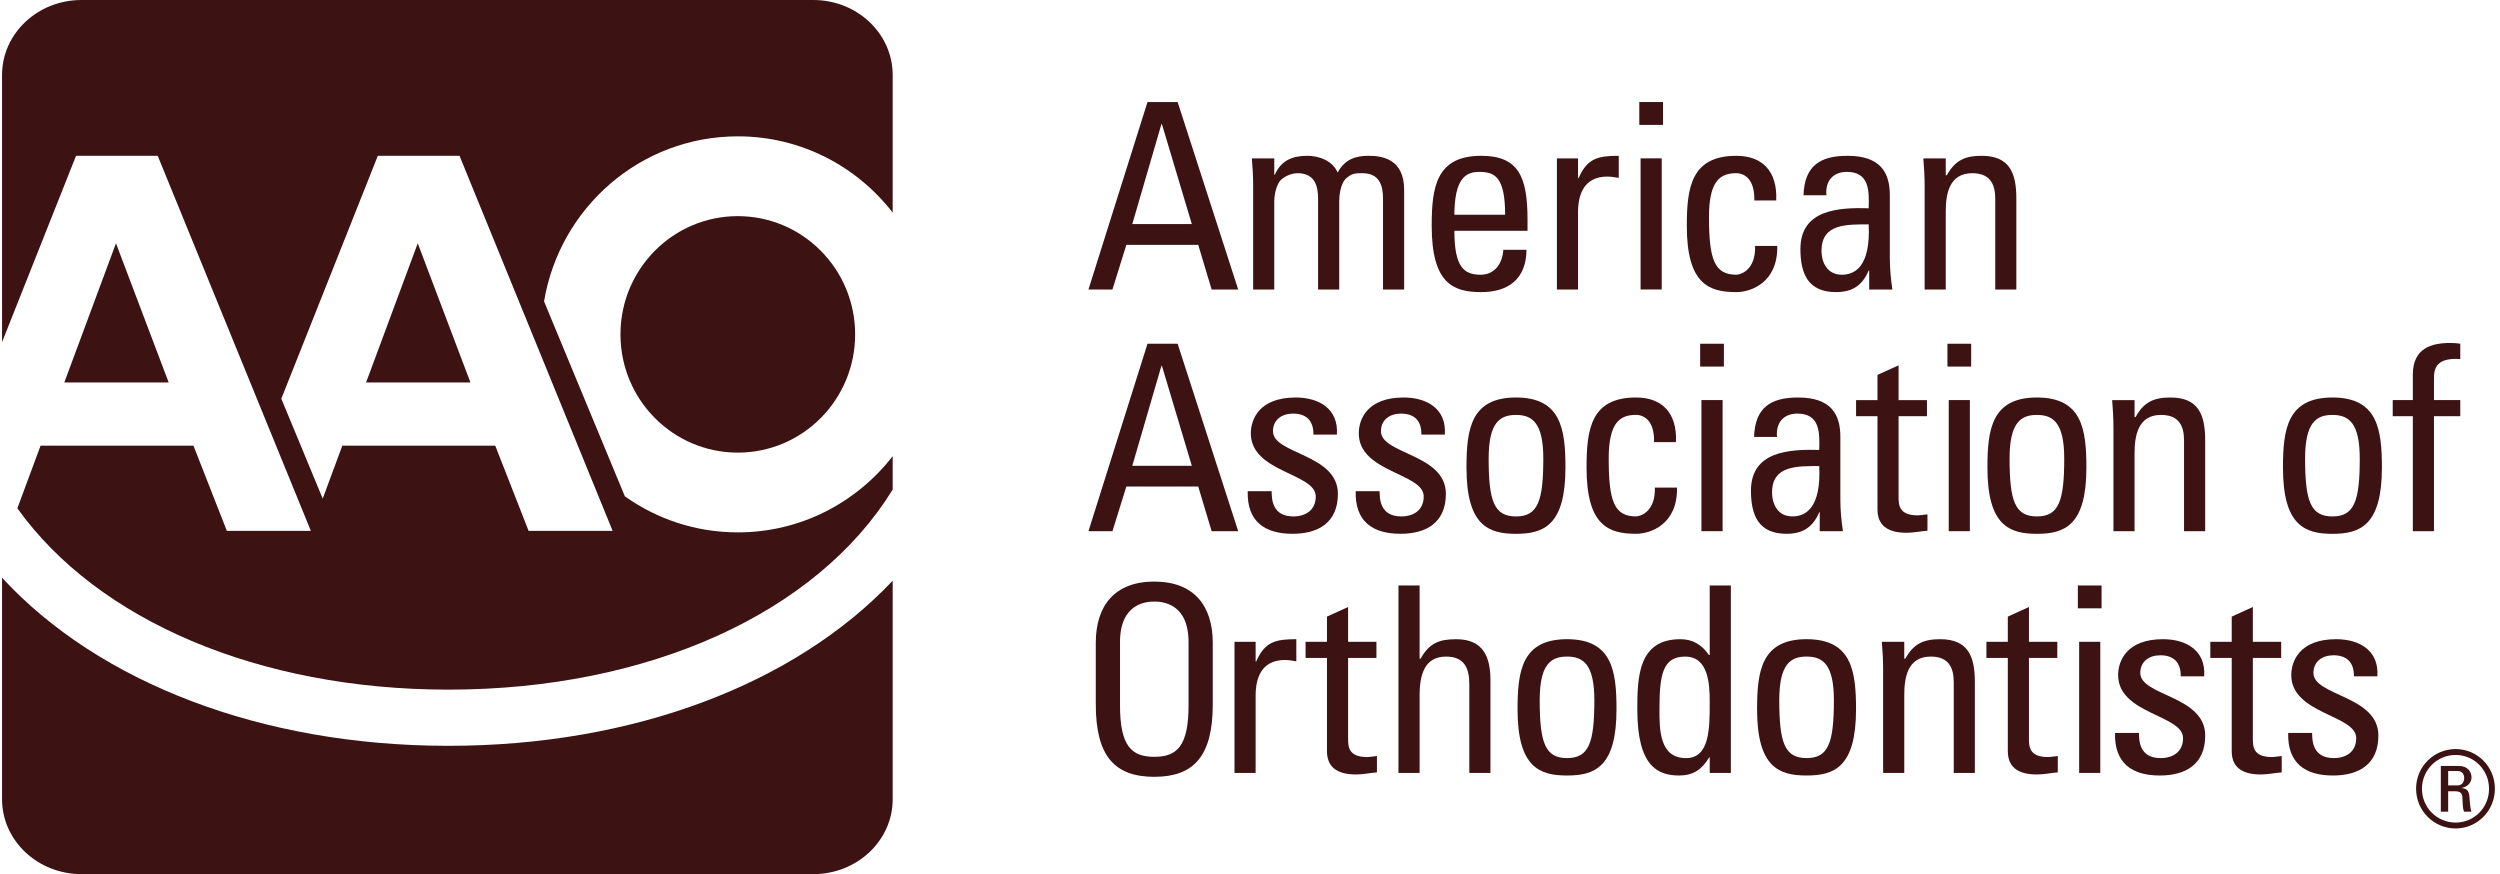
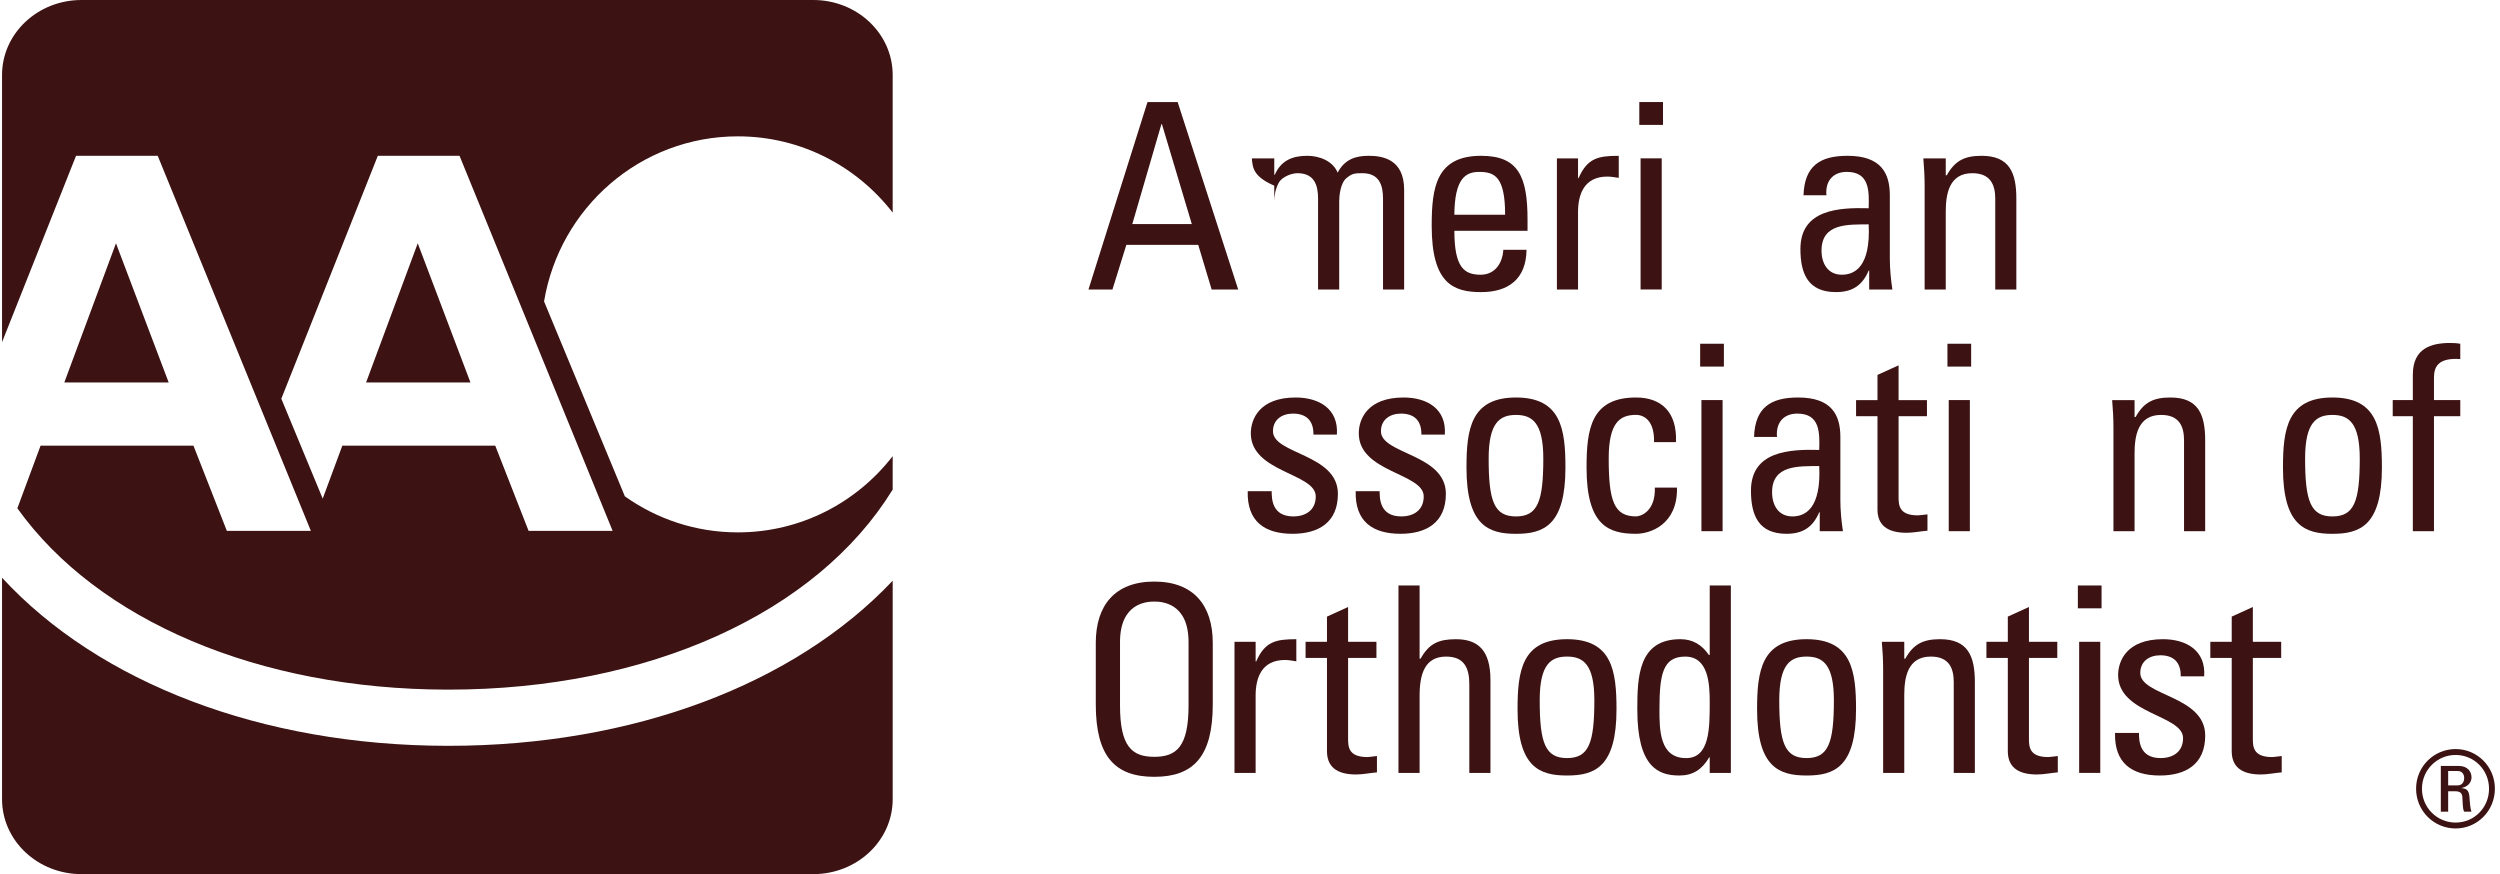
<svg xmlns="http://www.w3.org/2000/svg" width="143" height="50" viewBox="0 0 143 50" fill="none">
  <g id="AAO Logo">
    <g id="Vector">
      <path d="M25.653 42.661H25.58C14.951 42.646 5.661 39.053 0.117 33.047V45.716C0.117 48.081 2.152 50 4.662 50H46.518C49.029 50 51.062 48.081 51.062 45.716V33.216C45.467 39.138 36.214 42.661 25.653 42.661Z" fill="#3C1213" />
      <path d="M20.94 21.878H26.91L23.895 13.917L20.94 21.878Z" fill="#3C1213" />
      <path d="M51.061 12.16V4.288C51.061 1.919 49.029 0 46.518 0H4.662C2.15 0 0.117 1.919 0.117 4.288V19.57L4.35 8.91H9.021L17.782 30.367H12.976L11.066 25.492H2.321L0.993 29.074C5.589 35.499 14.79 39.43 25.584 39.447H25.654C37.065 39.447 46.713 35.084 51.061 28.003V26.093C49.006 28.745 45.803 30.452 42.204 30.452C39.797 30.452 37.569 29.689 35.742 28.39L31.12 17.241C32.012 11.883 36.632 7.799 42.204 7.799C45.803 7.799 49.006 9.506 51.061 12.16ZM35.043 30.367H30.236L28.328 25.492H19.581L18.459 28.521L16.091 22.807L21.612 8.91H26.284L35.043 30.367Z" fill="#3C1213" />
-       <path d="M35.491 19.126C35.491 22.863 38.496 25.89 42.203 25.89C45.909 25.89 48.914 22.863 48.914 19.126C48.914 15.392 45.909 12.363 42.203 12.363C38.496 12.363 35.491 15.392 35.491 19.126Z" fill="#3C1213" />
      <path d="M3.678 21.878H9.649L6.634 13.917L3.678 21.878Z" fill="#3C1213" />
      <path d="M65.637 5.837H67.361L70.825 16.56H69.306L68.539 14.006H64.427L63.632 16.56H62.26L65.637 5.837ZM66.462 7.1H66.433L64.767 12.817H68.172L66.462 7.1Z" fill="#3C1213" />
-       <path d="M75.394 16.56V11.362C75.394 10.605 75.188 9.907 74.215 9.907C73.847 9.907 73.345 10.13 73.169 10.412C72.948 10.784 72.888 11.23 72.888 11.51V16.56H71.68V10.62C71.68 10.1 71.65 9.581 71.606 9.06H72.888V9.996H72.918C73.272 9.194 73.906 8.912 74.775 8.912C75.452 8.912 76.235 9.194 76.514 9.877C76.926 9.076 77.604 8.912 78.283 8.912C79.063 8.912 80.317 9.09 80.317 10.857V16.56H79.109V11.362C79.109 10.605 78.902 9.907 77.93 9.907C77.472 9.907 77.34 9.922 77.015 10.189C76.662 10.485 76.603 11.23 76.603 11.51V16.56H75.394Z" fill="#3C1213" />
+       <path d="M75.394 16.56V11.362C75.394 10.605 75.188 9.907 74.215 9.907C73.847 9.907 73.345 10.13 73.169 10.412C72.948 10.784 72.888 11.23 72.888 11.51V16.56V10.62C71.68 10.1 71.65 9.581 71.606 9.06H72.888V9.996H72.918C73.272 9.194 73.906 8.912 74.775 8.912C75.452 8.912 76.235 9.194 76.514 9.877C76.926 9.076 77.604 8.912 78.283 8.912C79.063 8.912 80.317 9.09 80.317 10.857V16.56H79.109V11.362C79.109 10.605 78.902 9.907 77.93 9.907C77.472 9.907 77.34 9.922 77.015 10.189C76.662 10.485 76.603 11.23 76.603 11.51V16.56H75.394Z" fill="#3C1213" />
      <path d="M83.19 13.203C83.19 15.298 83.749 15.714 84.693 15.714C85.519 15.714 85.946 15.045 85.99 14.289H87.316C87.302 15.952 86.284 16.709 84.722 16.709C83.145 16.709 81.893 16.233 81.893 12.922C81.893 10.724 82.143 8.912 84.722 8.912C86.844 8.912 87.375 10.085 87.375 12.565V13.203L83.19 13.203ZM86.093 12.283C86.093 10.1 85.489 9.833 84.604 9.833C83.838 9.833 83.205 10.203 83.189 12.283H86.093Z" fill="#3C1213" />
      <path d="M90.264 10.19H90.293C90.795 9.045 91.414 8.913 92.593 8.913V10.174C92.371 10.145 92.166 10.1 91.944 10.1C90.604 10.1 90.264 11.125 90.264 12.134V16.561H89.055V9.062H90.264L90.264 10.19Z" fill="#3C1213" />
      <path d="M93.768 5.837H95.124V7.144H93.768V5.837ZM95.05 16.558H93.841V9.058H95.05V16.558Z" fill="#3C1213" />
-       <path d="M100.347 11.467C100.376 10.235 99.773 9.907 99.316 9.907C98.387 9.907 97.754 10.353 97.754 12.402C97.754 14.839 98.063 15.713 99.316 15.713C99.595 15.713 100.436 15.417 100.391 14.066H101.659C101.703 16.174 100.141 16.709 99.316 16.709C97.739 16.709 96.486 16.234 96.486 12.923C96.486 10.724 96.736 8.913 99.316 8.913C100.804 8.913 101.674 9.789 101.6 11.467H100.347Z" fill="#3C1213" />
      <path d="M106.918 15.476H106.888C106.521 16.338 105.946 16.708 105.016 16.708C103.439 16.708 102.984 15.683 102.984 14.243C102.984 11.971 105.193 11.867 106.888 11.912C106.918 10.916 106.934 9.832 105.636 9.832C104.825 9.832 104.398 10.382 104.472 11.169H103.16C103.218 9.491 104.102 8.912 105.679 8.912C107.596 8.912 108.098 9.907 108.098 11.169V14.778C108.098 15.372 108.157 15.982 108.244 16.56H106.918V15.476ZM104.191 14.333C104.191 15.061 104.544 15.714 105.356 15.714C106.093 15.714 107.006 15.253 106.888 12.833C105.739 12.848 104.191 12.743 104.191 14.333Z" fill="#3C1213" />
      <path d="M114.128 16.56V11.362C114.128 10.561 113.847 9.907 112.816 9.907C111.489 9.907 111.297 11.095 111.297 12.12V16.56H110.089V10.62C110.089 10.1 110.058 9.581 110.015 9.06H111.297V10.025H111.356C111.828 9.18 112.388 8.912 113.346 8.912C114.938 8.912 115.335 9.877 115.335 11.362V16.56L114.128 16.56Z" fill="#3C1213" />
-       <path d="M65.637 19.662H67.361L70.825 30.384H69.306L68.539 27.831H64.427L63.632 30.384H62.26L65.637 19.662ZM66.462 20.925H66.433L64.767 26.643H68.172L66.462 20.925Z" fill="#3C1213" />
      <path d="M73.934 30.533C72.328 30.533 71.325 29.82 71.369 28.097H72.74C72.74 28.528 72.755 29.539 73.978 29.539C74.7 29.539 75.261 29.167 75.261 28.395C75.261 27.058 71.547 27.029 71.547 24.786C71.547 23.999 72.019 22.737 74.111 22.737C75.437 22.737 76.572 23.375 76.47 24.86H75.128C75.143 24.073 74.73 23.658 73.963 23.658C73.314 23.658 72.814 24.014 72.814 24.666C72.814 25.989 76.528 25.959 76.528 28.246C76.528 29.894 75.408 30.533 73.934 30.533Z" fill="#3C1213" />
      <path d="M80.11 30.533C78.503 30.533 77.501 29.82 77.545 28.097H78.915C78.915 28.528 78.93 29.539 80.154 29.539C80.876 29.539 81.437 29.167 81.437 28.395C81.437 27.058 77.722 27.029 77.722 24.786C77.722 23.999 78.193 22.737 80.286 22.737C81.613 22.737 82.748 23.375 82.644 24.86H81.303C81.318 24.073 80.906 23.658 80.139 23.658C79.491 23.658 78.99 24.014 78.99 24.666C78.99 25.989 82.704 25.959 82.704 28.246C82.704 29.894 81.583 30.533 80.11 30.533Z" fill="#3C1213" />
      <path d="M83.883 26.748C83.883 24.549 84.133 22.737 86.714 22.737C89.294 22.737 89.543 24.55 89.543 26.748C89.543 30.06 88.29 30.535 86.714 30.535C85.137 30.535 83.883 30.06 83.883 26.748ZM88.277 26.229C88.277 24.179 87.642 23.734 86.714 23.734C85.785 23.734 85.151 24.179 85.151 26.229C85.151 28.663 85.46 29.54 86.714 29.54C87.966 29.54 88.277 28.663 88.277 26.229Z" fill="#3C1213" />
      <path d="M94.612 25.291C94.642 24.059 94.037 23.731 93.581 23.731C92.651 23.731 92.018 24.177 92.018 26.226C92.018 28.662 92.328 29.538 93.581 29.538C93.861 29.538 94.701 29.242 94.657 27.89H95.924C95.968 29.999 94.406 30.533 93.581 30.533C92.003 30.533 90.751 30.058 90.751 26.747C90.751 24.548 91.001 22.737 93.581 22.737C95.069 22.737 95.939 23.614 95.865 25.291L94.612 25.291Z" fill="#3C1213" />
      <path d="M97.249 19.662H98.606V20.969H97.249V19.662ZM98.532 30.384H97.322V22.884H98.532V30.384Z" fill="#3C1213" />
      <path d="M104.089 29.302H104.06C103.692 30.162 103.116 30.533 102.188 30.533C100.613 30.533 100.155 29.509 100.155 28.068C100.155 25.796 102.366 25.692 104.06 25.736C104.089 24.741 104.105 23.658 102.809 23.658C101.997 23.658 101.569 24.207 101.644 24.994H100.331C100.391 23.316 101.275 22.737 102.853 22.737C104.768 22.737 105.269 23.732 105.269 24.994V28.602C105.269 29.197 105.327 29.806 105.416 30.385H104.089V29.302ZM101.363 28.157C101.363 28.885 101.717 29.539 102.528 29.539C103.265 29.539 104.178 29.078 104.06 26.658C102.911 26.672 101.363 26.569 101.363 28.157Z" fill="#3C1213" />
      <path d="M107.392 22.886V21.446L108.599 20.896V22.886H110.222V23.806H108.599V28.395C108.599 28.872 108.599 29.479 109.705 29.479C109.793 29.479 109.984 29.451 110.251 29.421V30.356C109.854 30.386 109.455 30.475 109.057 30.475C107.908 30.475 107.392 30 107.392 29.138V23.806H106.167V22.886L107.392 22.886Z" fill="#3C1213" />
      <path d="M111.394 19.662H112.75V20.969H111.394V19.662ZM112.676 30.384H111.468V22.884H112.676V30.384Z" fill="#3C1213" />
-       <path d="M113.681 26.748C113.681 24.549 113.932 22.737 116.511 22.737C119.091 22.737 119.342 24.55 119.342 26.748C119.342 30.06 118.088 30.535 116.511 30.535C114.934 30.535 113.681 30.06 113.681 26.748ZM118.074 26.229C118.074 24.179 117.439 23.734 116.511 23.734C115.584 23.734 114.948 24.179 114.948 26.229C114.948 28.663 115.259 29.54 116.511 29.54C117.764 29.54 118.074 28.663 118.074 26.229Z" fill="#3C1213" />
      <path d="M124.927 30.384V25.186C124.927 24.385 124.649 23.733 123.615 23.733C122.289 23.733 122.097 24.92 122.097 25.945V30.384H120.889V24.444C120.889 23.925 120.86 23.405 120.815 22.886H122.097V23.851H122.157C122.629 23.004 123.188 22.737 124.146 22.737C125.738 22.737 126.136 23.701 126.136 25.186V30.384H124.927Z" fill="#3C1213" />
      <path d="M130.586 26.748C130.586 24.549 130.836 22.737 133.414 22.737C135.994 22.737 136.245 24.55 136.245 26.748C136.245 30.06 134.993 30.535 133.414 30.535C131.838 30.535 130.586 30.06 130.586 26.748ZM134.978 26.229C134.978 24.179 134.343 23.734 133.414 23.734C132.486 23.734 131.852 24.179 131.852 26.229C131.852 28.663 132.164 29.54 133.414 29.54C134.668 29.54 134.978 28.663 134.978 26.229Z" fill="#3C1213" />
      <path d="M138.014 22.885V21.429C138.014 19.914 139.076 19.618 140.152 19.618C140.403 19.618 140.55 19.632 140.728 19.662V20.538C139.443 20.449 139.223 20.998 139.223 21.608V22.885H140.728V23.805H139.223V30.385H138.014V23.805H136.864V22.885H138.014Z" fill="#3C1213" />
      <path d="M62.679 40.292V36.772C62.679 34.632 63.77 33.266 66.024 33.266C68.279 33.266 69.37 34.632 69.37 36.772V40.292C69.37 43.26 68.279 44.434 66.024 44.434C63.77 44.434 62.679 43.26 62.679 40.292ZM67.985 40.351V36.727C67.985 34.484 66.452 34.41 66.024 34.41C65.597 34.41 64.065 34.484 64.065 36.727V40.351C64.065 42.697 64.742 43.29 66.024 43.29C67.307 43.29 67.985 42.697 67.985 40.351Z" fill="#3C1213" />
      <path d="M71.822 37.841H71.851C72.352 36.697 72.971 36.562 74.15 36.562V37.827C73.93 37.796 73.722 37.751 73.502 37.751C72.16 37.751 71.822 38.776 71.822 39.786V44.212H70.613V36.712H71.822L71.822 37.841Z" fill="#3C1213" />
      <path d="M75.903 36.711V35.27L77.111 34.72V36.711H78.732V37.633H77.111V42.221C77.111 42.695 77.111 43.304 78.216 43.304C78.305 43.304 78.496 43.275 78.761 43.244V44.18C78.363 44.211 77.966 44.3 77.568 44.3C76.417 44.3 75.903 43.825 75.903 42.963V37.633H74.679V36.711L75.903 36.711Z" fill="#3C1213" />
      <path d="M84.045 44.211V39.131C84.045 38.21 83.751 37.557 82.718 37.557C81.51 37.557 81.201 38.537 81.201 39.8V44.211H79.992V33.488H81.201V37.675H81.259C81.746 36.799 82.305 36.563 83.279 36.563C84.547 36.563 85.254 37.202 85.254 38.894V44.211H84.045Z" fill="#3C1213" />
      <path d="M86.804 40.571C86.804 38.375 87.055 36.562 89.634 36.562C92.213 36.562 92.464 38.375 92.464 40.571C92.464 43.884 91.211 44.359 89.634 44.359C88.056 44.359 86.804 43.884 86.804 40.571ZM91.197 40.051C91.197 38.002 90.562 37.556 89.634 37.556C88.706 37.556 88.071 38.002 88.071 40.051C88.071 42.486 88.381 43.362 89.634 43.362C90.886 43.362 91.197 42.487 91.197 40.051Z" fill="#3C1213" />
      <path d="M97.796 33.488H99.005V44.211H97.796V43.319H97.767C97.353 44.018 96.838 44.359 96.057 44.359C94.863 44.359 93.654 43.884 93.654 40.587C93.654 38.715 93.713 36.562 96.116 36.562C96.823 36.562 97.339 36.874 97.751 37.467H97.796V33.488ZM96.395 37.557C95.099 37.557 94.921 38.596 94.921 40.602C94.921 41.73 94.921 43.364 96.44 43.364C97.796 43.364 97.796 41.671 97.796 40.156C97.796 39.161 97.737 37.557 96.395 37.557Z" fill="#3C1213" />
      <path d="M100.505 40.571C100.505 38.375 100.756 36.562 103.336 36.562C105.914 36.562 106.165 38.375 106.165 40.571C106.165 43.884 104.913 44.359 103.336 44.359C101.758 44.359 100.505 43.884 100.505 40.571ZM104.898 40.051C104.898 38.002 104.264 37.556 103.336 37.556C102.407 37.556 101.774 38.002 101.774 40.051C101.774 42.486 102.082 43.362 103.336 43.362C104.588 43.362 104.898 42.487 104.898 40.051Z" fill="#3C1213" />
      <path d="M111.754 44.21V39.013C111.754 38.209 111.475 37.556 110.442 37.556C109.115 37.556 108.924 38.745 108.924 39.77V44.21H107.715V38.269C107.715 37.751 107.686 37.229 107.641 36.711H108.924V37.675H108.983C109.455 36.829 110.016 36.562 110.972 36.562C112.564 36.562 112.962 37.526 112.962 39.013V44.211L111.754 44.21Z" fill="#3C1213" />
      <path d="M114.847 36.711V35.27L116.056 34.72V36.711H117.677V37.633H116.056V42.221C116.056 42.695 116.056 43.304 117.16 43.304C117.25 43.304 117.441 43.275 117.706 43.244V44.18C117.309 44.211 116.911 44.3 116.513 44.3C115.363 44.3 114.847 43.825 114.847 42.963V37.633H113.623V36.711L114.847 36.711Z" fill="#3C1213" />
      <path d="M118.853 33.489H120.209V34.796H118.853V33.489ZM120.136 44.21H118.928V36.711H120.136V44.21Z" fill="#3C1213" />
      <path d="M123.544 44.359C121.938 44.359 120.935 43.646 120.98 41.923H122.35C122.35 42.355 122.366 43.362 123.588 43.362C124.311 43.362 124.871 42.992 124.871 42.22C124.871 40.883 121.157 40.853 121.157 38.612C121.157 37.824 121.629 36.562 123.722 36.562C125.047 36.562 126.182 37.201 126.079 38.685H124.737C124.753 37.899 124.34 37.482 123.572 37.482C122.925 37.482 122.424 37.839 122.424 38.493C122.424 39.813 126.138 39.785 126.138 42.072C126.138 43.721 125.018 44.359 123.544 44.359Z" fill="#3C1213" />
      <path d="M127.654 36.711V35.27L128.863 34.72V36.711H130.484V37.633H128.863V42.221C128.863 42.695 128.863 43.304 129.968 43.304C130.057 43.304 130.248 43.275 130.514 43.244V44.18C130.115 44.211 129.717 44.3 129.319 44.3C128.171 44.3 127.654 43.825 127.654 42.963V37.633H126.43V36.711L127.654 36.711Z" fill="#3C1213" />
-       <path d="M133.449 44.359C131.843 44.359 130.84 43.646 130.884 41.923H132.255C132.255 42.355 132.271 43.362 133.494 43.362C134.216 43.362 134.776 42.992 134.776 42.22C134.776 40.883 131.061 40.853 131.061 38.612C131.061 37.824 131.533 36.562 133.625 36.562C134.953 36.562 136.087 37.201 135.985 38.685H134.643C134.658 37.899 134.245 37.482 133.478 37.482C132.83 37.482 132.329 37.839 132.329 38.493C132.329 39.813 136.043 39.785 136.043 42.072C136.043 43.721 134.923 44.359 133.449 44.359Z" fill="#3C1213" />
      <path d="M142.708 45.11C142.708 46.38 141.701 47.388 140.461 47.388C139.214 47.388 138.2 46.38 138.2 45.11C138.2 43.854 139.214 42.846 140.461 42.846C141.701 42.846 142.708 43.854 142.708 45.11ZM138.536 45.117C138.536 46.193 139.394 47.051 140.461 47.051C141.527 47.051 142.373 46.193 142.373 45.117C142.373 44.047 141.527 43.184 140.461 43.184C139.394 43.184 138.536 44.047 138.536 45.117ZM140.035 46.428H139.615V43.812H140.647C141.144 43.812 141.371 44.138 141.371 44.464C141.371 44.772 141.139 45.009 140.808 45.069V45.08C141.131 45.117 141.246 45.219 141.263 45.745C141.27 45.859 141.305 46.265 141.366 46.428H140.951C140.85 46.247 140.874 45.907 140.845 45.558C140.814 45.279 140.574 45.262 140.454 45.262H140.035V46.428ZM140.035 44.924H140.574C140.832 44.924 140.951 44.73 140.951 44.501C140.951 44.313 140.856 44.101 140.574 44.101H140.035V44.924Z" fill="#3C1213" />
    </g>
  </g>
</svg>